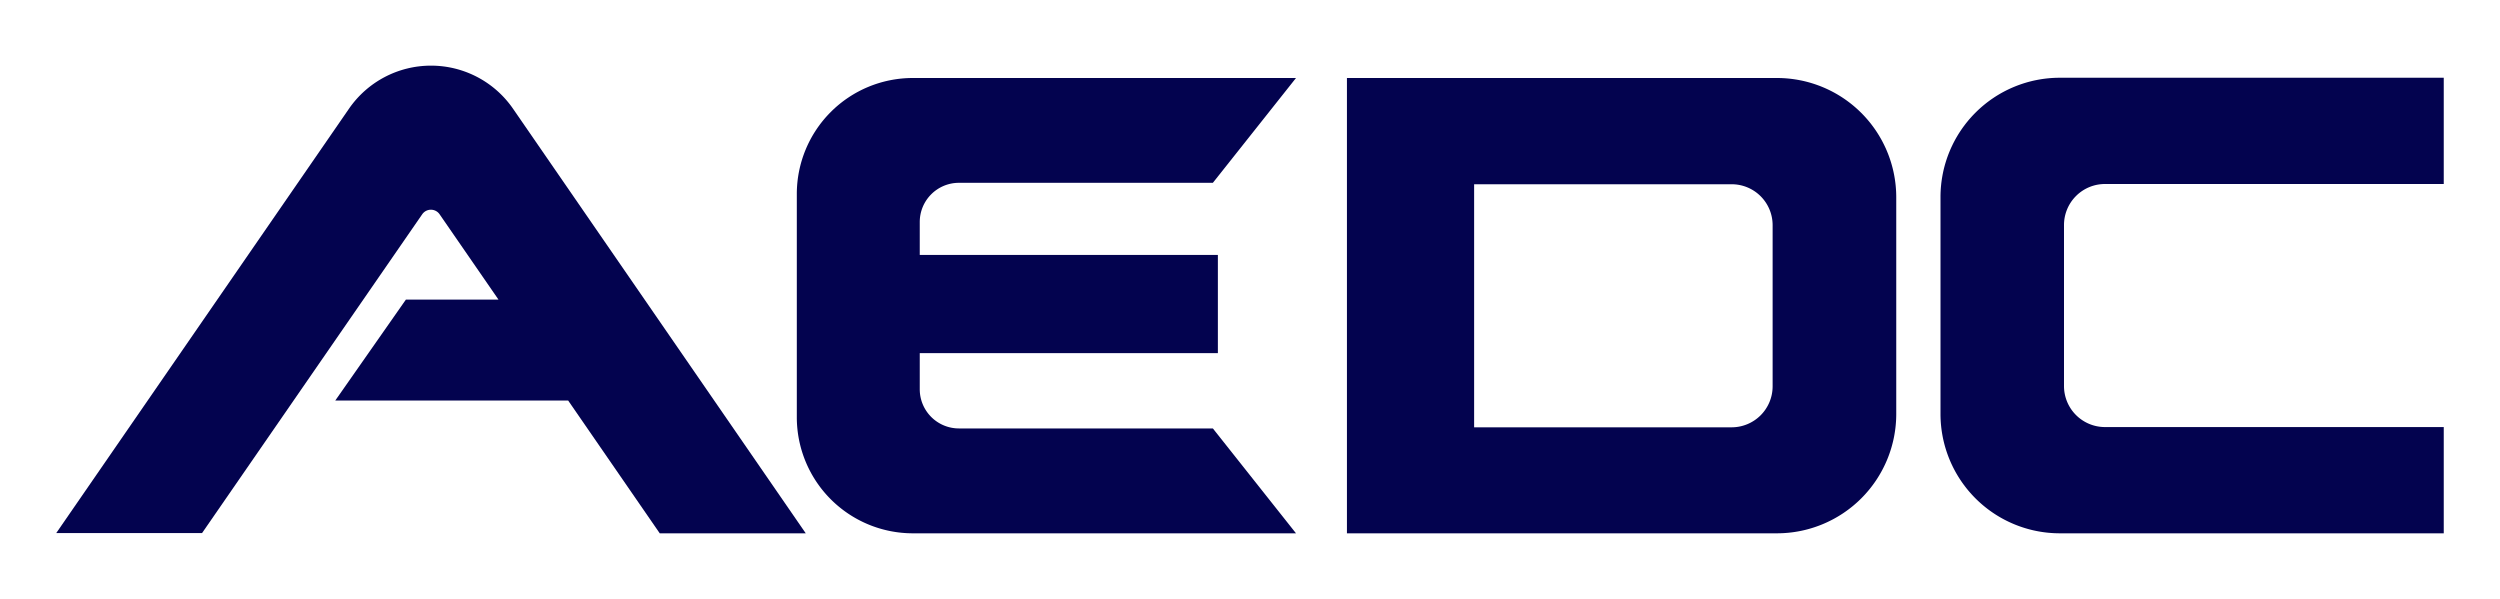
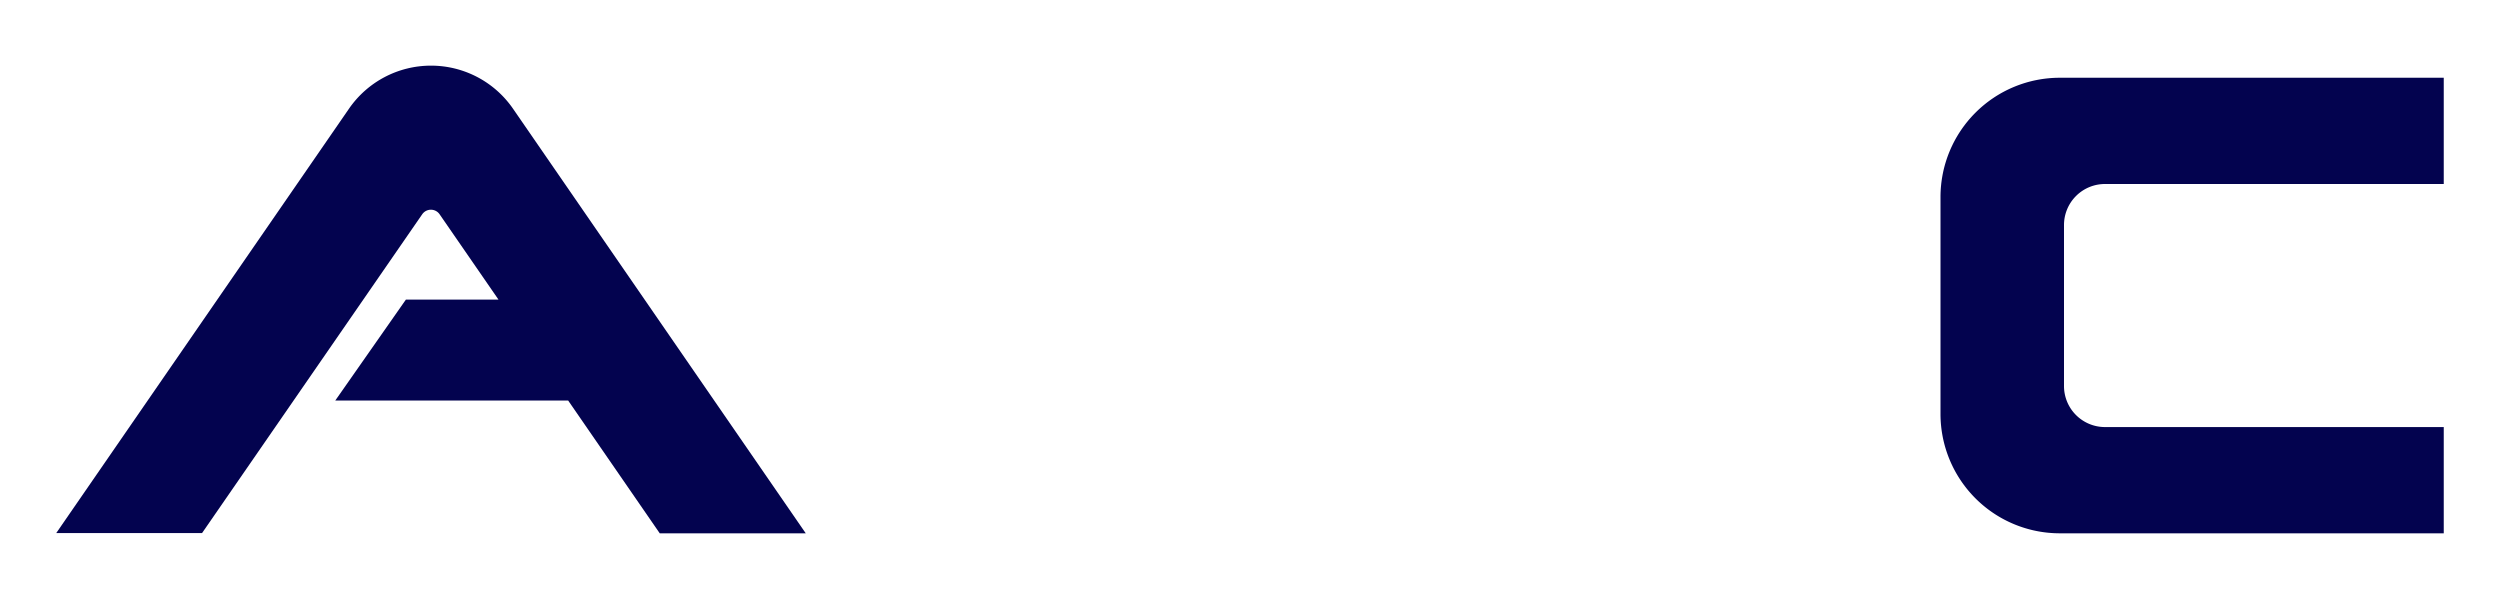
<svg xmlns="http://www.w3.org/2000/svg" id="Layer_1" data-name="Layer 1" viewBox="0 0 400 95.87">
  <defs>
    <style>.cls-1{fill:#03034f;}</style>
  </defs>
-   <path class="cls-1" d="M194.06,68.55l13.3,16.78h-61.3a18.57,18.57,0,0,1-18.57-18.58V31.05a18.56,18.56,0,0,1,18.57-18.57h61.3l-13.3,16.77H153.42a6.27,6.27,0,0,0-6.26,6.27v5.27h47.7V56.5h-47.7v5.78a6.27,6.27,0,0,0,6.26,6.27Z" />
-   <path class="cls-1" d="M284.31,12.48h-68.8V85.33h68.8a19.1,19.1,0,0,0,19.09-19.1V31.57A19.09,19.09,0,0,0,284.31,12.48Zm-48.45,17h41.21A6.55,6.55,0,0,1,283.62,36V61.82a6.56,6.56,0,0,1-6.55,6.55H235.86Z" />
  <path class="cls-1" d="M336.82,29.44H391v-17H329.57a19.09,19.09,0,0,0-19.09,19.09V66.23a19.1,19.1,0,0,0,19.09,19.1H391v-17h-54.2a6.56,6.56,0,0,1-6.56-6.55V36A6.56,6.56,0,0,1,336.82,29.44Z" />
  <path class="cls-1" d="M128.92,85.33H105.56L90.91,64.09H53.64l11.3-16.15H79.76L70.34,34.29a1.69,1.69,0,0,0-2.79,0l-35.22,51H9l46.84-67.9a15.94,15.94,0,0,1,26.24,0Z" />
</svg>